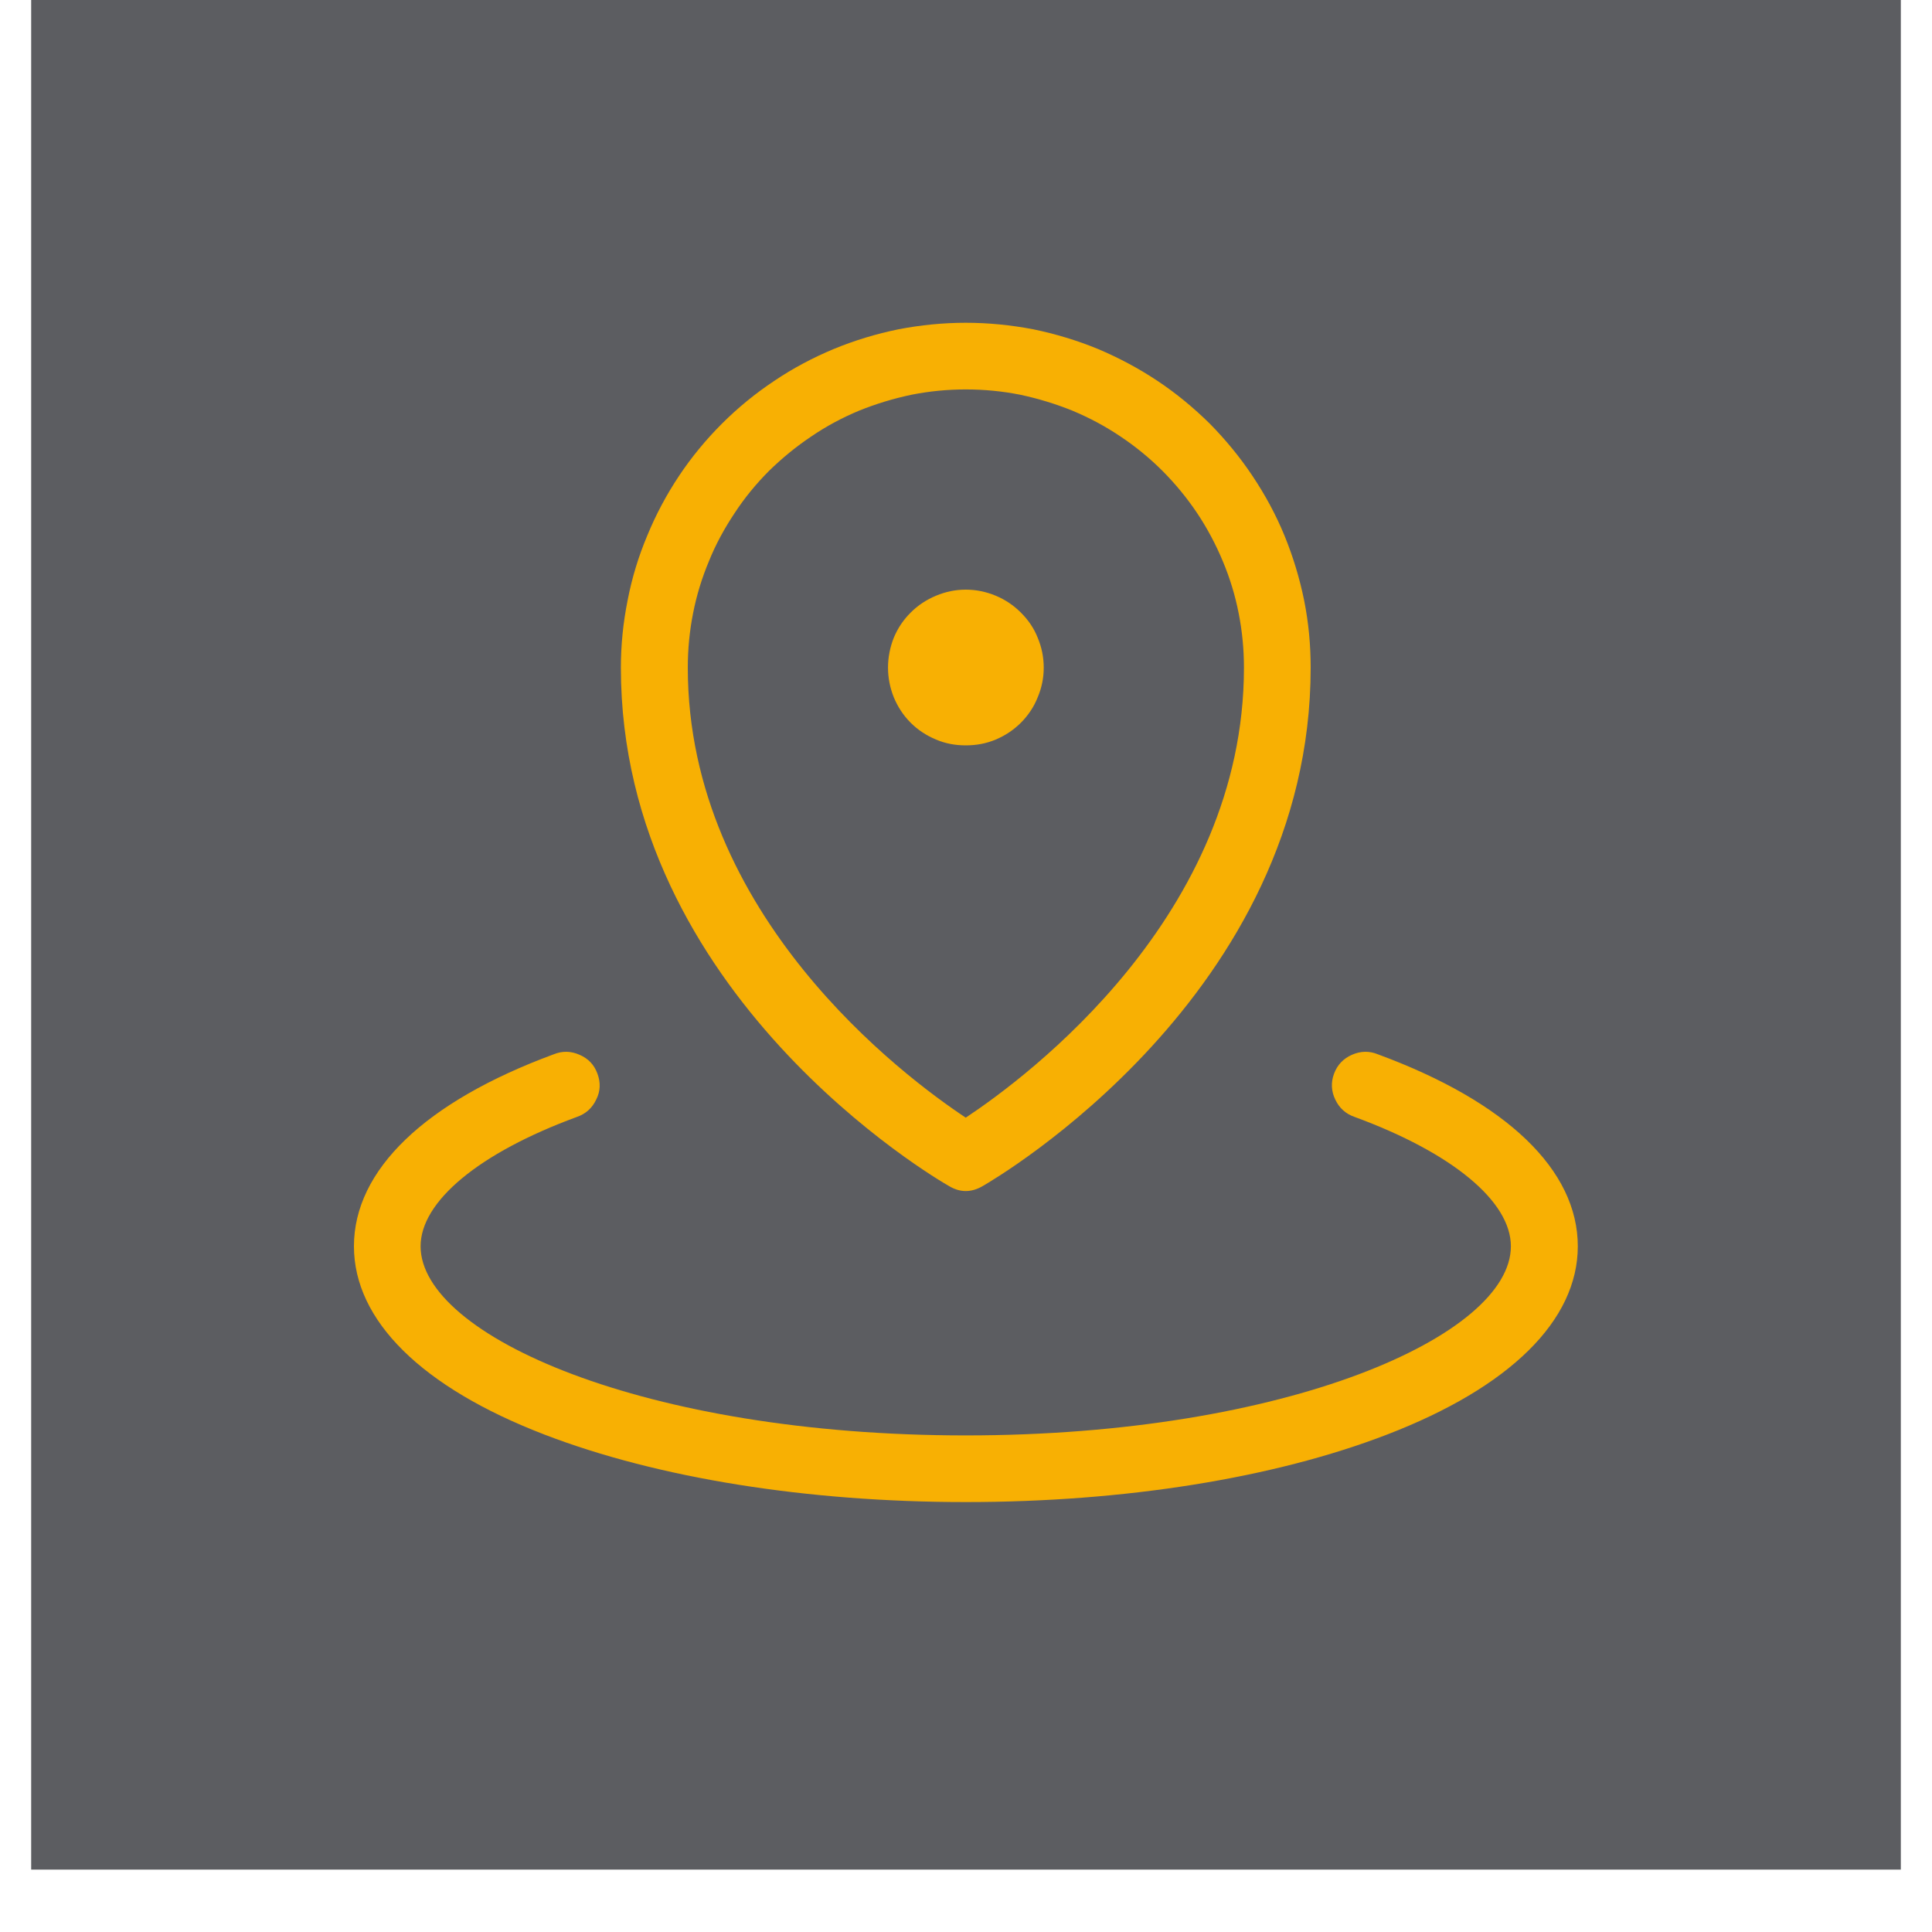
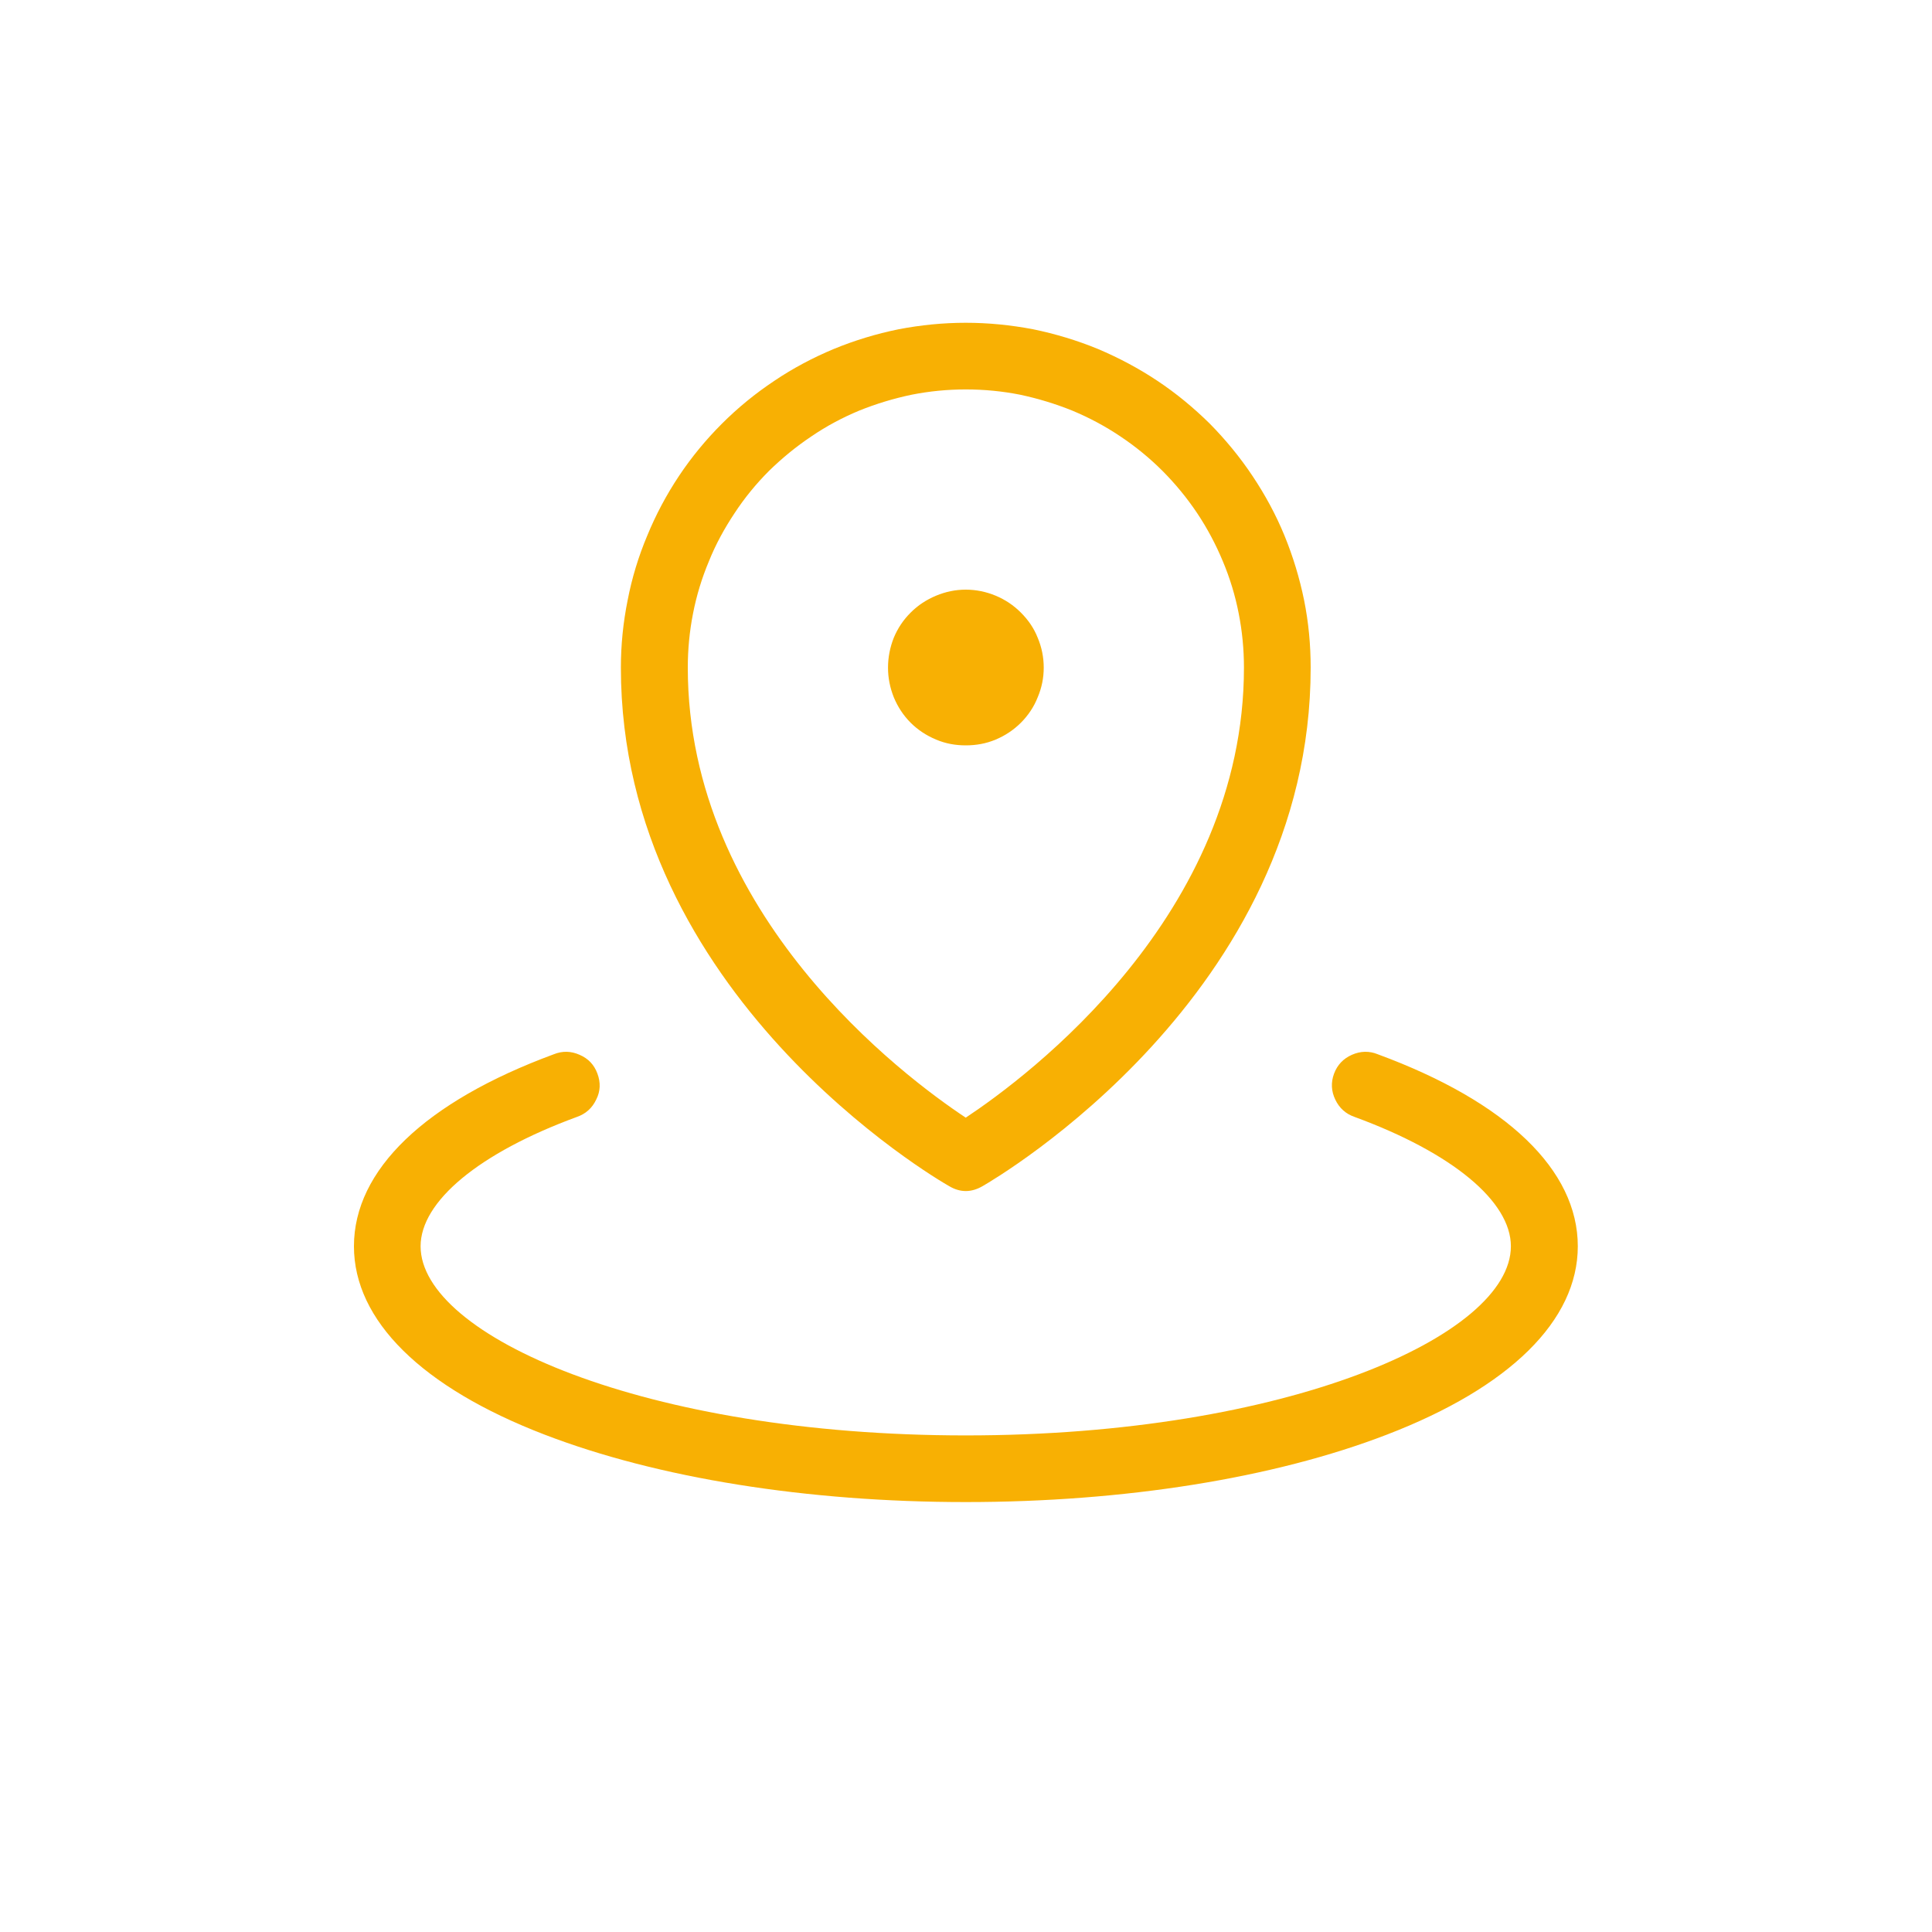
<svg xmlns="http://www.w3.org/2000/svg" width="40" zoomAndPan="magnify" viewBox="0 0 30 30" height="40" preserveAspectRatio="xMidYMid meet" version="1.0">
  <defs>
    <clipPath id="a74bfc35f9">
      <path d="M 0.484 0 L 29.516 0 L 29.516 29.031 L 0.484 29.031 Z M 0.484 0 " clip-rule="nonzero" />
    </clipPath>
  </defs>
  <g clip-path="url(#a74bfc35f9)">
-     <path fill="#5c5d61" d="M 0.484 0 L 29.516 0 L 29.516 29.031 L 0.484 29.031 Z M 0.484 0 " fill-opacity="1" fill-rule="nonzero" />
-   </g>
+     </g>
  <path fill="#f8b003" d="M 13.789 10.367 C 13.789 10.207 13.82 10.051 13.879 9.902 C 13.941 9.754 14.027 9.625 14.141 9.512 C 14.254 9.398 14.387 9.312 14.535 9.25 C 14.684 9.188 14.836 9.156 14.996 9.156 C 15.156 9.156 15.312 9.188 15.461 9.25 C 15.609 9.312 15.738 9.398 15.852 9.512 C 15.965 9.625 16.055 9.754 16.113 9.902 C 16.176 10.051 16.207 10.207 16.207 10.367 C 16.207 10.527 16.176 10.68 16.113 10.828 C 16.055 10.977 15.965 11.109 15.852 11.223 C 15.738 11.336 15.609 11.422 15.461 11.484 C 15.312 11.547 15.156 11.574 14.996 11.574 C 14.836 11.574 14.684 11.547 14.535 11.484 C 14.387 11.422 14.254 11.336 14.141 11.223 C 14.027 11.109 13.941 10.977 13.879 10.828 C 13.82 10.68 13.789 10.527 13.789 10.367 Z M 9.641 10.367 C 9.641 10.016 9.676 9.668 9.746 9.32 C 9.812 8.977 9.914 8.641 10.051 8.316 C 10.184 7.992 10.348 7.684 10.543 7.391 C 10.738 7.098 10.961 6.828 11.211 6.578 C 11.457 6.332 11.73 6.109 12.023 5.914 C 12.312 5.719 12.621 5.555 12.949 5.418 C 13.273 5.285 13.605 5.184 13.953 5.113 C 14.297 5.047 14.645 5.012 14.996 5.012 C 15.348 5.012 15.695 5.047 16.043 5.113 C 16.387 5.184 16.723 5.285 17.047 5.418 C 17.371 5.555 17.68 5.719 17.973 5.914 C 18.266 6.109 18.535 6.332 18.785 6.578 C 19.031 6.828 19.254 7.098 19.449 7.391 C 19.645 7.684 19.812 7.992 19.945 8.316 C 20.078 8.641 20.18 8.977 20.25 9.32 C 20.32 9.668 20.352 10.016 20.352 10.367 C 20.352 15.445 15.461 18.301 15.258 18.418 C 15.082 18.52 14.91 18.52 14.738 18.418 C 14.531 18.301 9.641 15.445 9.641 10.367 Z M 10.68 10.367 C 10.68 14.211 14.031 16.715 14.996 17.355 C 15.961 16.715 19.316 14.215 19.316 10.367 C 19.316 10.082 19.289 9.801 19.234 9.523 C 19.18 9.246 19.098 8.977 18.988 8.715 C 18.879 8.453 18.746 8.203 18.59 7.969 C 18.43 7.73 18.25 7.512 18.051 7.312 C 17.852 7.113 17.633 6.934 17.398 6.777 C 17.16 6.617 16.91 6.484 16.648 6.375 C 16.387 6.27 16.117 6.188 15.84 6.129 C 15.562 6.074 15.281 6.047 14.996 6.047 C 14.715 6.047 14.434 6.074 14.156 6.129 C 13.875 6.188 13.605 6.27 13.344 6.375 C 13.082 6.484 12.832 6.617 12.598 6.777 C 12.363 6.934 12.145 7.113 11.941 7.312 C 11.742 7.512 11.562 7.73 11.406 7.969 C 11.25 8.203 11.113 8.453 11.008 8.715 C 10.898 8.977 10.816 9.246 10.762 9.523 C 10.707 9.801 10.68 10.082 10.68 10.367 Z M 21.395 16.371 C 21.262 16.316 21.125 16.32 20.992 16.379 C 20.859 16.438 20.766 16.535 20.715 16.672 C 20.664 16.809 20.672 16.945 20.734 17.074 C 20.797 17.207 20.898 17.297 21.035 17.344 C 22.555 17.902 23.461 18.656 23.461 19.352 C 23.461 20.738 19.984 22.289 14.996 22.289 C 10.008 22.289 6.531 20.738 6.531 19.352 C 6.531 18.656 7.438 17.902 8.957 17.344 C 9.094 17.297 9.195 17.207 9.258 17.074 C 9.324 16.945 9.328 16.809 9.277 16.672 C 9.227 16.535 9.137 16.438 9 16.379 C 8.867 16.32 8.734 16.316 8.598 16.371 C 6.598 17.109 5.496 18.168 5.496 19.352 C 5.496 20.504 6.547 21.543 8.457 22.277 C 10.215 22.953 12.535 23.324 14.996 23.324 C 17.461 23.324 19.781 22.953 21.535 22.277 C 23.445 21.543 24.5 20.504 24.5 19.352 C 24.5 18.168 23.398 17.109 21.395 16.371 Z M 21.395 16.371 " fill-opacity="1" fill-rule="nonzero" />
</svg>